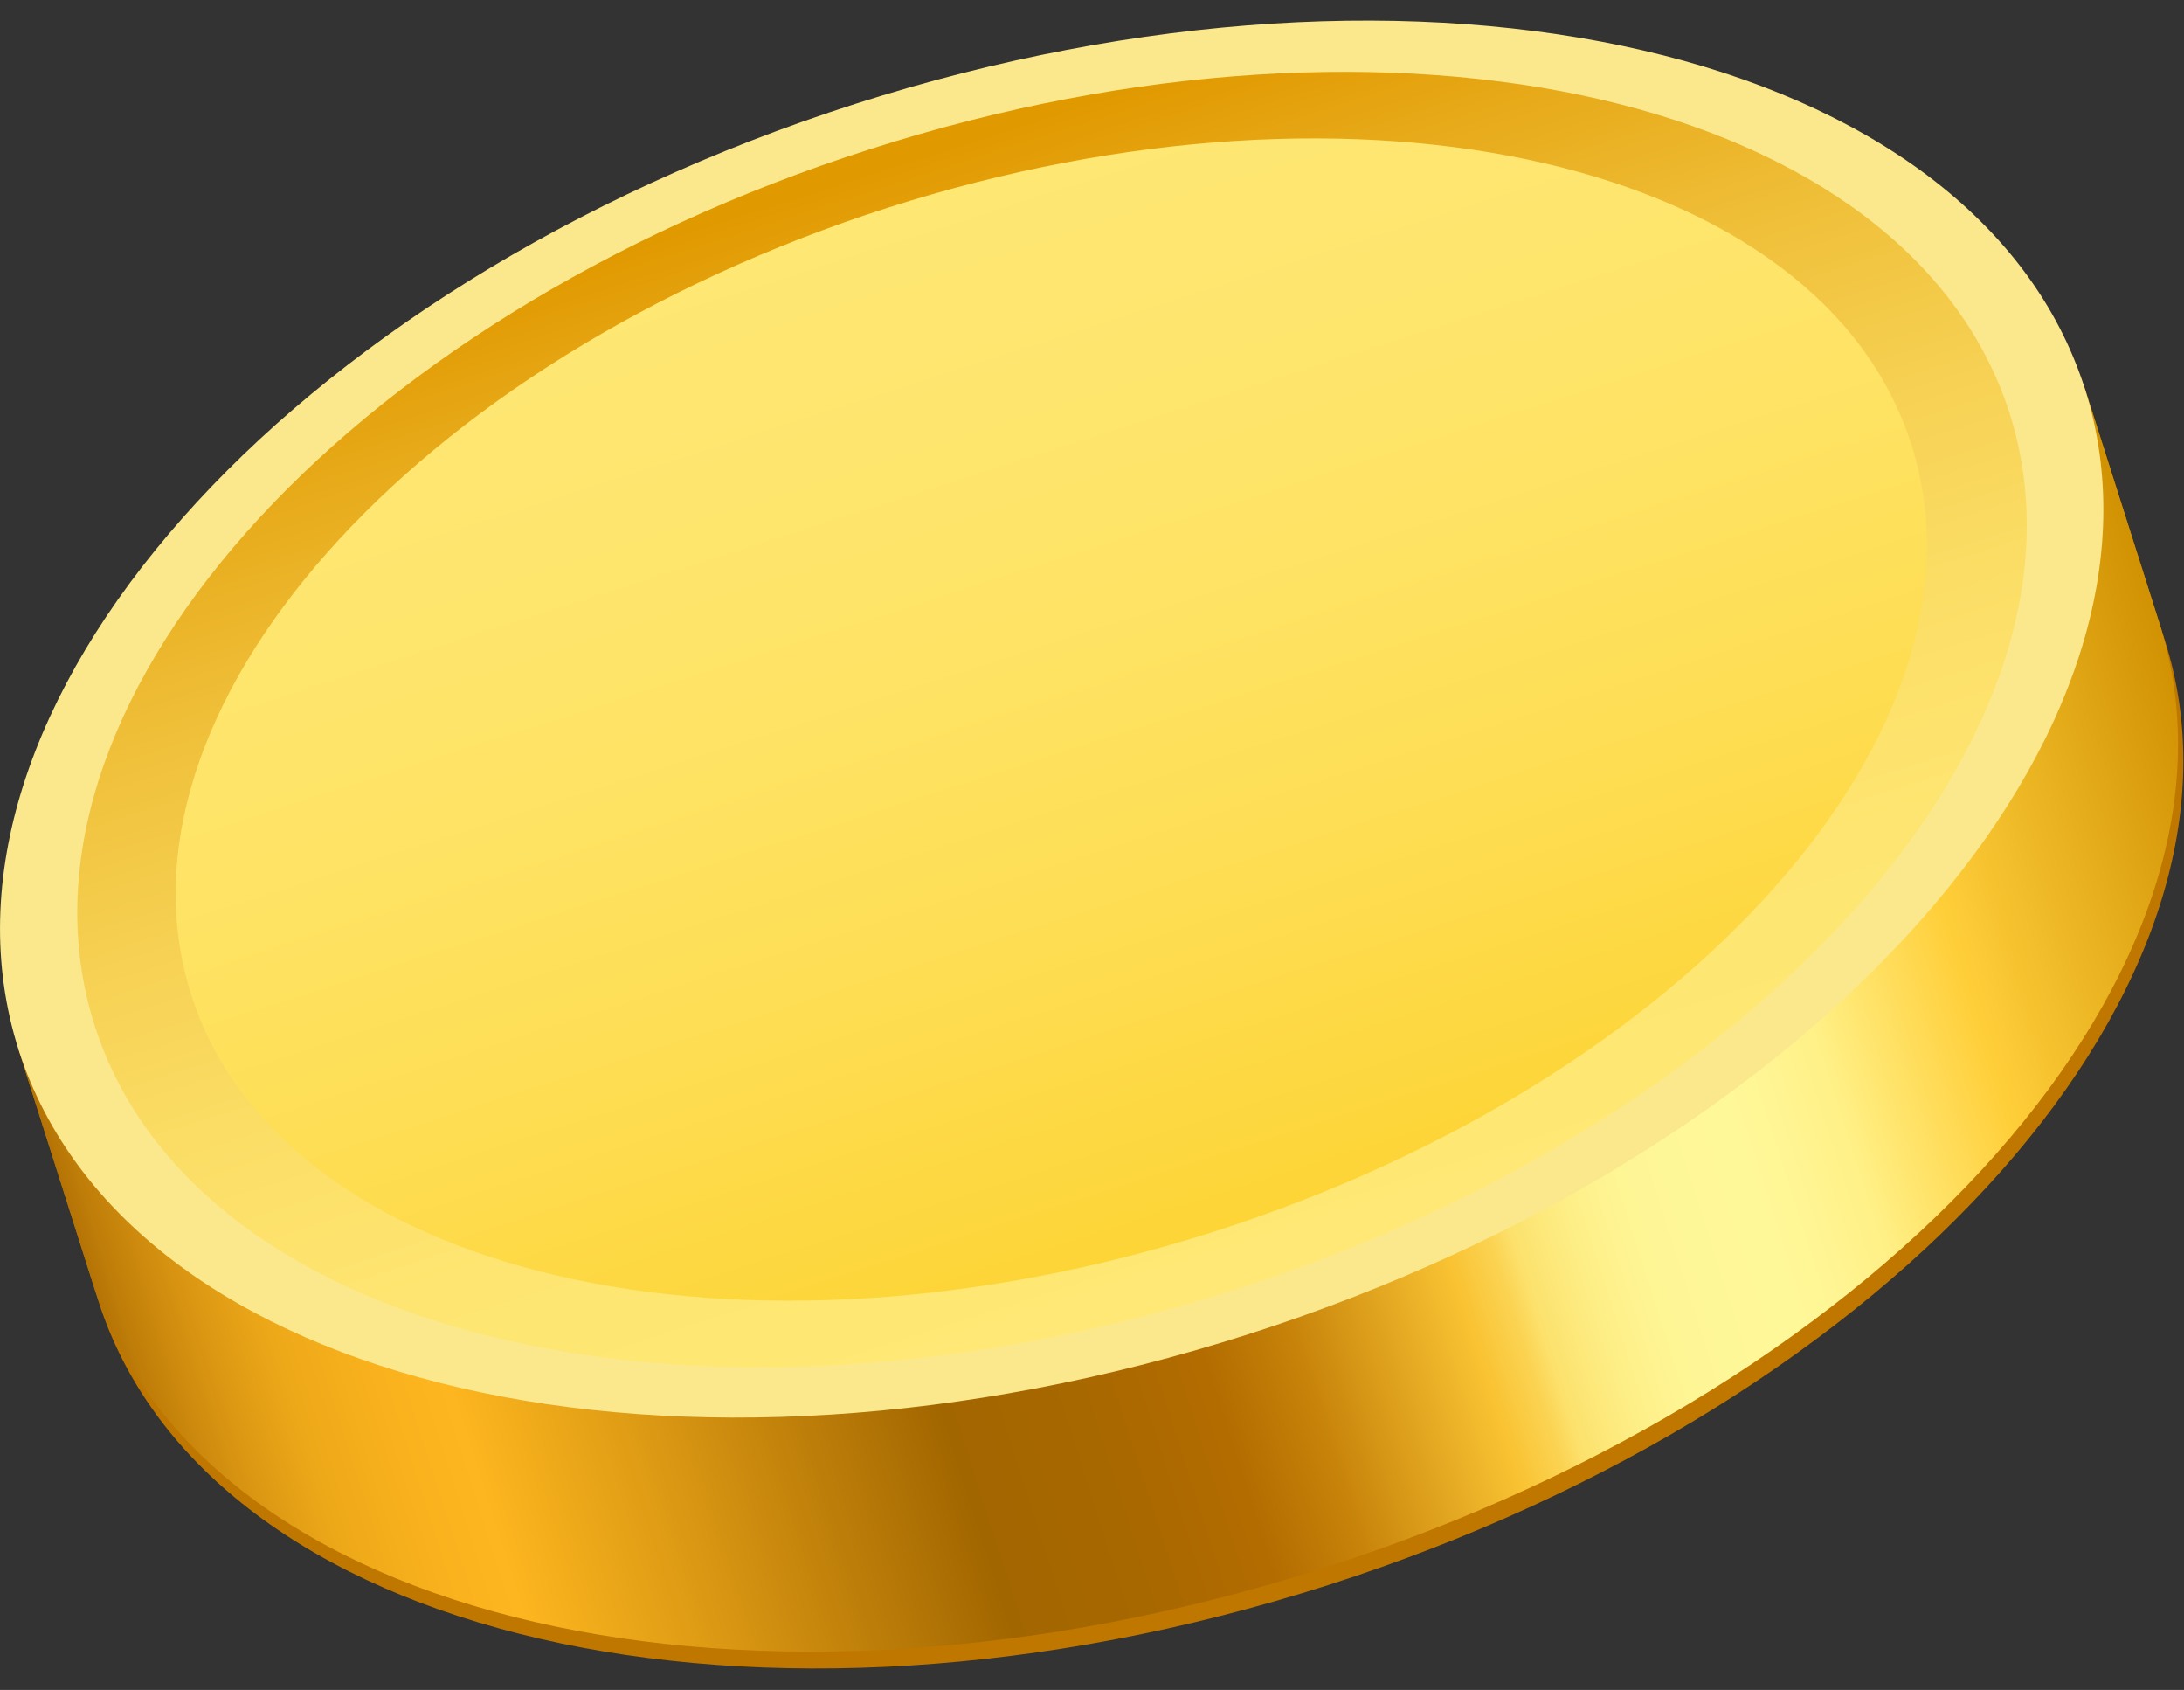
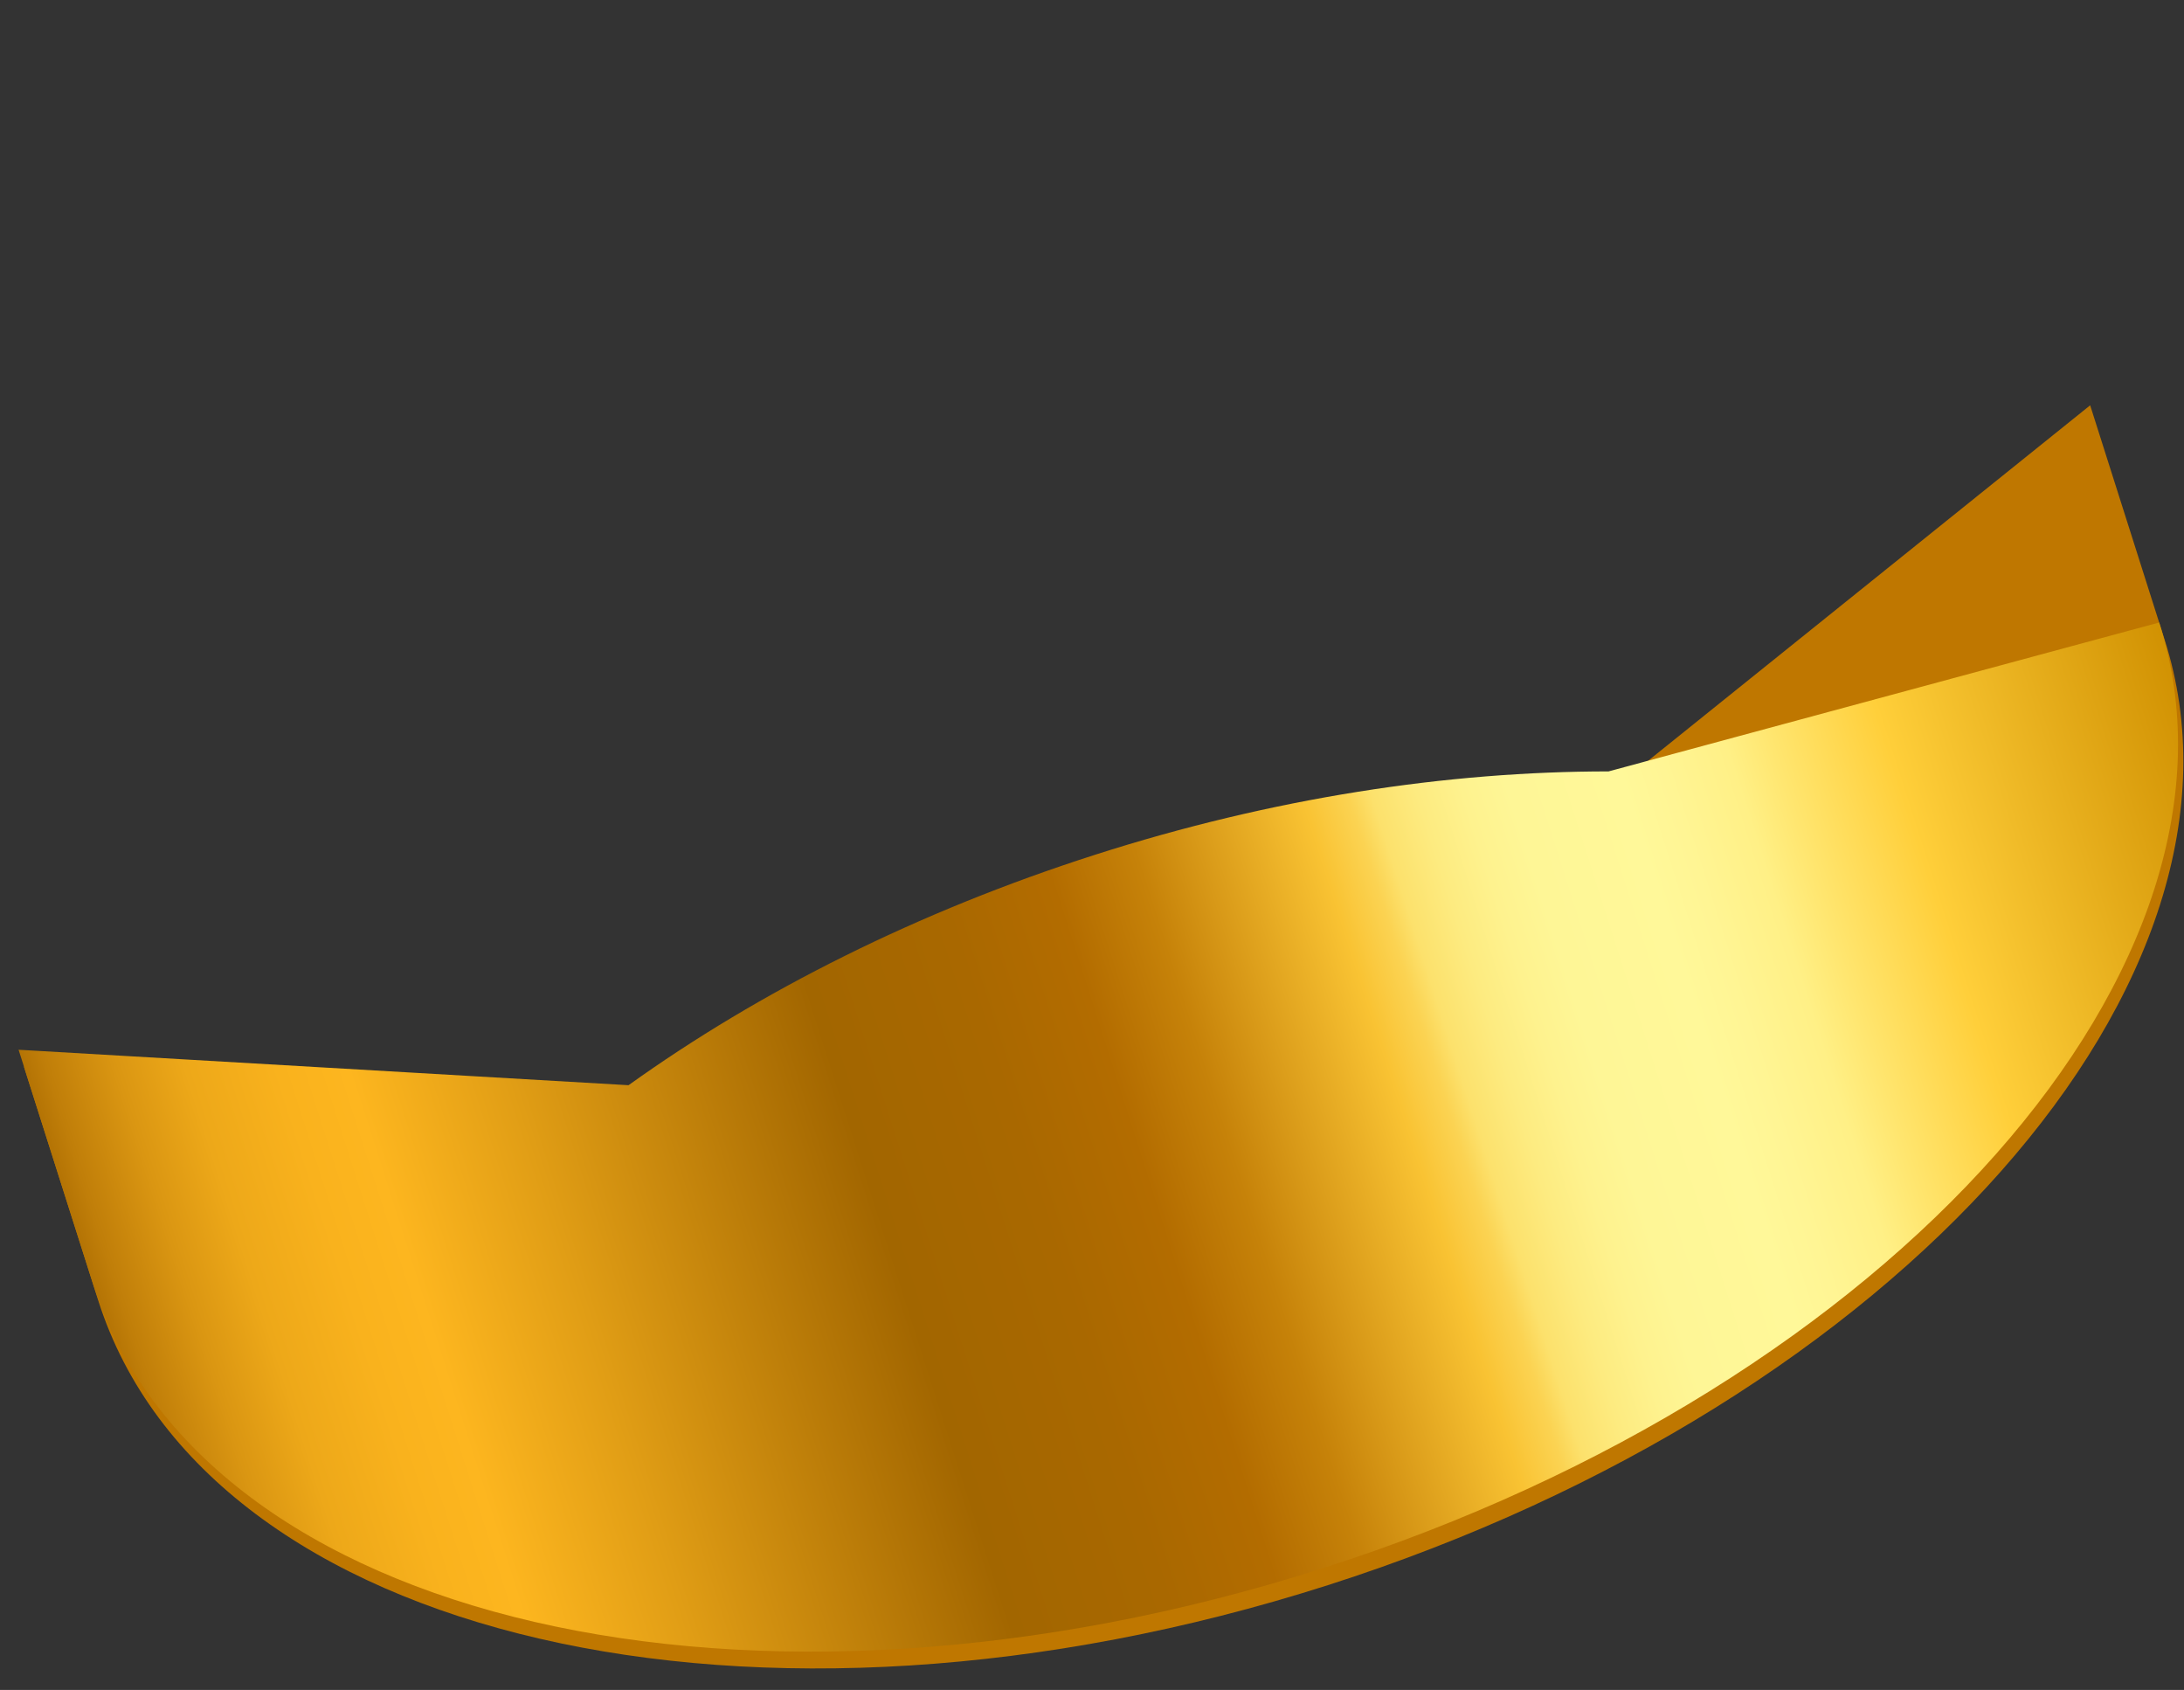
<svg xmlns="http://www.w3.org/2000/svg" width="53" height="41" viewBox="0 0 53 41" fill="none">
  <rect x="0" y="0" width="53" height="41" fill="#333333" stroke="none" />
  <path d="M39.165 19.124C35.255 19.124 31.001 19.769 26.704 21.145C22.407 22.521 18.562 24.457 15.382 26.736L0.58 25.876L2.385 31.554C5.006 39.79 18.369 42.887 32.225 38.457C46.082 34.027 55.17 23.747 52.527 15.511L50.723 9.833L39.165 19.124Z" fill="#BF7700" />
-   <path d="M39.036 18.715C35.126 18.715 30.872 19.36 26.575 20.737C22.279 22.113 18.433 24.049 15.253 26.328L0.451 25.468L2.256 31.145C4.877 39.382 18.24 42.479 32.096 38.048C45.953 33.618 55.041 23.339 52.398 15.102L50.594 9.425L39.036 18.715Z" fill="url(#paint0_linear_251_963)" />
-   <path d="M50.593 9.425C53.214 17.661 44.127 27.941 30.291 32.371C16.434 36.801 3.093 33.704 0.451 25.468C-2.17 17.231 6.917 6.951 20.753 2.521C34.588 -1.909 47.951 1.188 50.593 9.425Z" fill="#FBE88C" />
-   <path d="M48.768 10.027C51.195 17.661 42.774 27.188 29.948 31.296C17.122 35.403 4.748 32.543 2.299 24.887C-0.15 17.231 8.271 7.726 21.118 3.618C33.944 -0.489 46.319 2.371 48.768 10.027Z" fill="url(#paint1_linear_251_963)" />
-   <path d="M46.383 10.78C48.574 17.64 41.012 26.177 29.476 29.876C17.96 33.554 6.832 30.995 4.64 24.134C2.449 17.274 10.011 8.736 21.548 5.038C33.063 1.36 44.192 3.919 46.383 10.78Z" fill="url(#paint2_linear_251_963)" />
+   <path d="M39.036 18.715C35.126 18.715 30.872 19.36 26.575 20.737C22.279 22.113 18.433 24.049 15.253 26.328L0.451 25.468L2.256 31.145C4.877 39.382 18.24 42.479 32.096 38.048C45.953 33.618 55.041 23.339 52.398 15.102L39.036 18.715Z" fill="url(#paint0_linear_251_963)" />
  <defs>
    <linearGradient id="paint0_linear_251_963" x1="3.213" y1="35.946" x2="54.179" y2="19.677" gradientUnits="userSpaceOnUse">
      <stop stop-color="#A76800" />
      <stop offset="0.02" stop-color="#C07E09" />
      <stop offset="0.05" stop-color="#DA9612" />
      <stop offset="0.08" stop-color="#EDA819" />
      <stop offset="0.12" stop-color="#F9B21D" />
      <stop offset="0.15" stop-color="#FDB61F" />
      <stop offset="0.22" stop-color="#E09D15" />
      <stop offset="0.36" stop-color="#A26600" />
      <stop offset="0.43" stop-color="#A96800" />
      <stop offset="0.48" stop-color="#B36C00" />
      <stop offset="0.52" stop-color="#C68209" />
      <stop offset="0.6" stop-color="#F9C333" />
      <stop offset="0.62" stop-color="#FBD352" />
      <stop offset="0.63" stop-color="#FCE16C" />
      <stop offset="0.65" stop-color="#FDEB80" />
      <stop offset="0.67" stop-color="#FEF28E" />
      <stop offset="0.69" stop-color="#FEF696" />
      <stop offset="0.74" stop-color="#FFF899" />
      <stop offset="0.76" stop-color="#FFF594" />
      <stop offset="0.79" stop-color="#FFF086" />
      <stop offset="0.81" stop-color="#FFE670" />
      <stop offset="0.84" stop-color="#FFD850" />
      <stop offset="0.86" stop-color="#FFCF3A" />
      <stop offset="1" stop-color="#CF8F00" />
    </linearGradient>
    <linearGradient id="paint1_linear_251_963" x1="29.834" y1="30.953" x2="21.168" y2="3.856" gradientUnits="userSpaceOnUse">
      <stop stop-color="#FFE875" />
      <stop offset="0.2" stop-color="#FEE571" />
      <stop offset="0.38" stop-color="#FBDD65" />
      <stop offset="0.55" stop-color="#F6D052" />
      <stop offset="0.73" stop-color="#EFBE37" />
      <stop offset="0.9" stop-color="#E6A715" />
      <stop offset="0.99" stop-color="#E19900" />
    </linearGradient>
    <linearGradient id="paint2_linear_251_963" x1="19.902" y1="-0.164" x2="31.064" y2="34.736" gradientUnits="userSpaceOnUse">
      <stop stop-color="#FFE875" />
      <stop offset="0.23" stop-color="#FEE671" />
      <stop offset="0.44" stop-color="#FEE365" />
      <stop offset="0.65" stop-color="#FEDD52" />
      <stop offset="0.85" stop-color="#FDD538" />
      <stop offset="1" stop-color="#FDCE1F" />
    </linearGradient>
  </defs>
</svg>